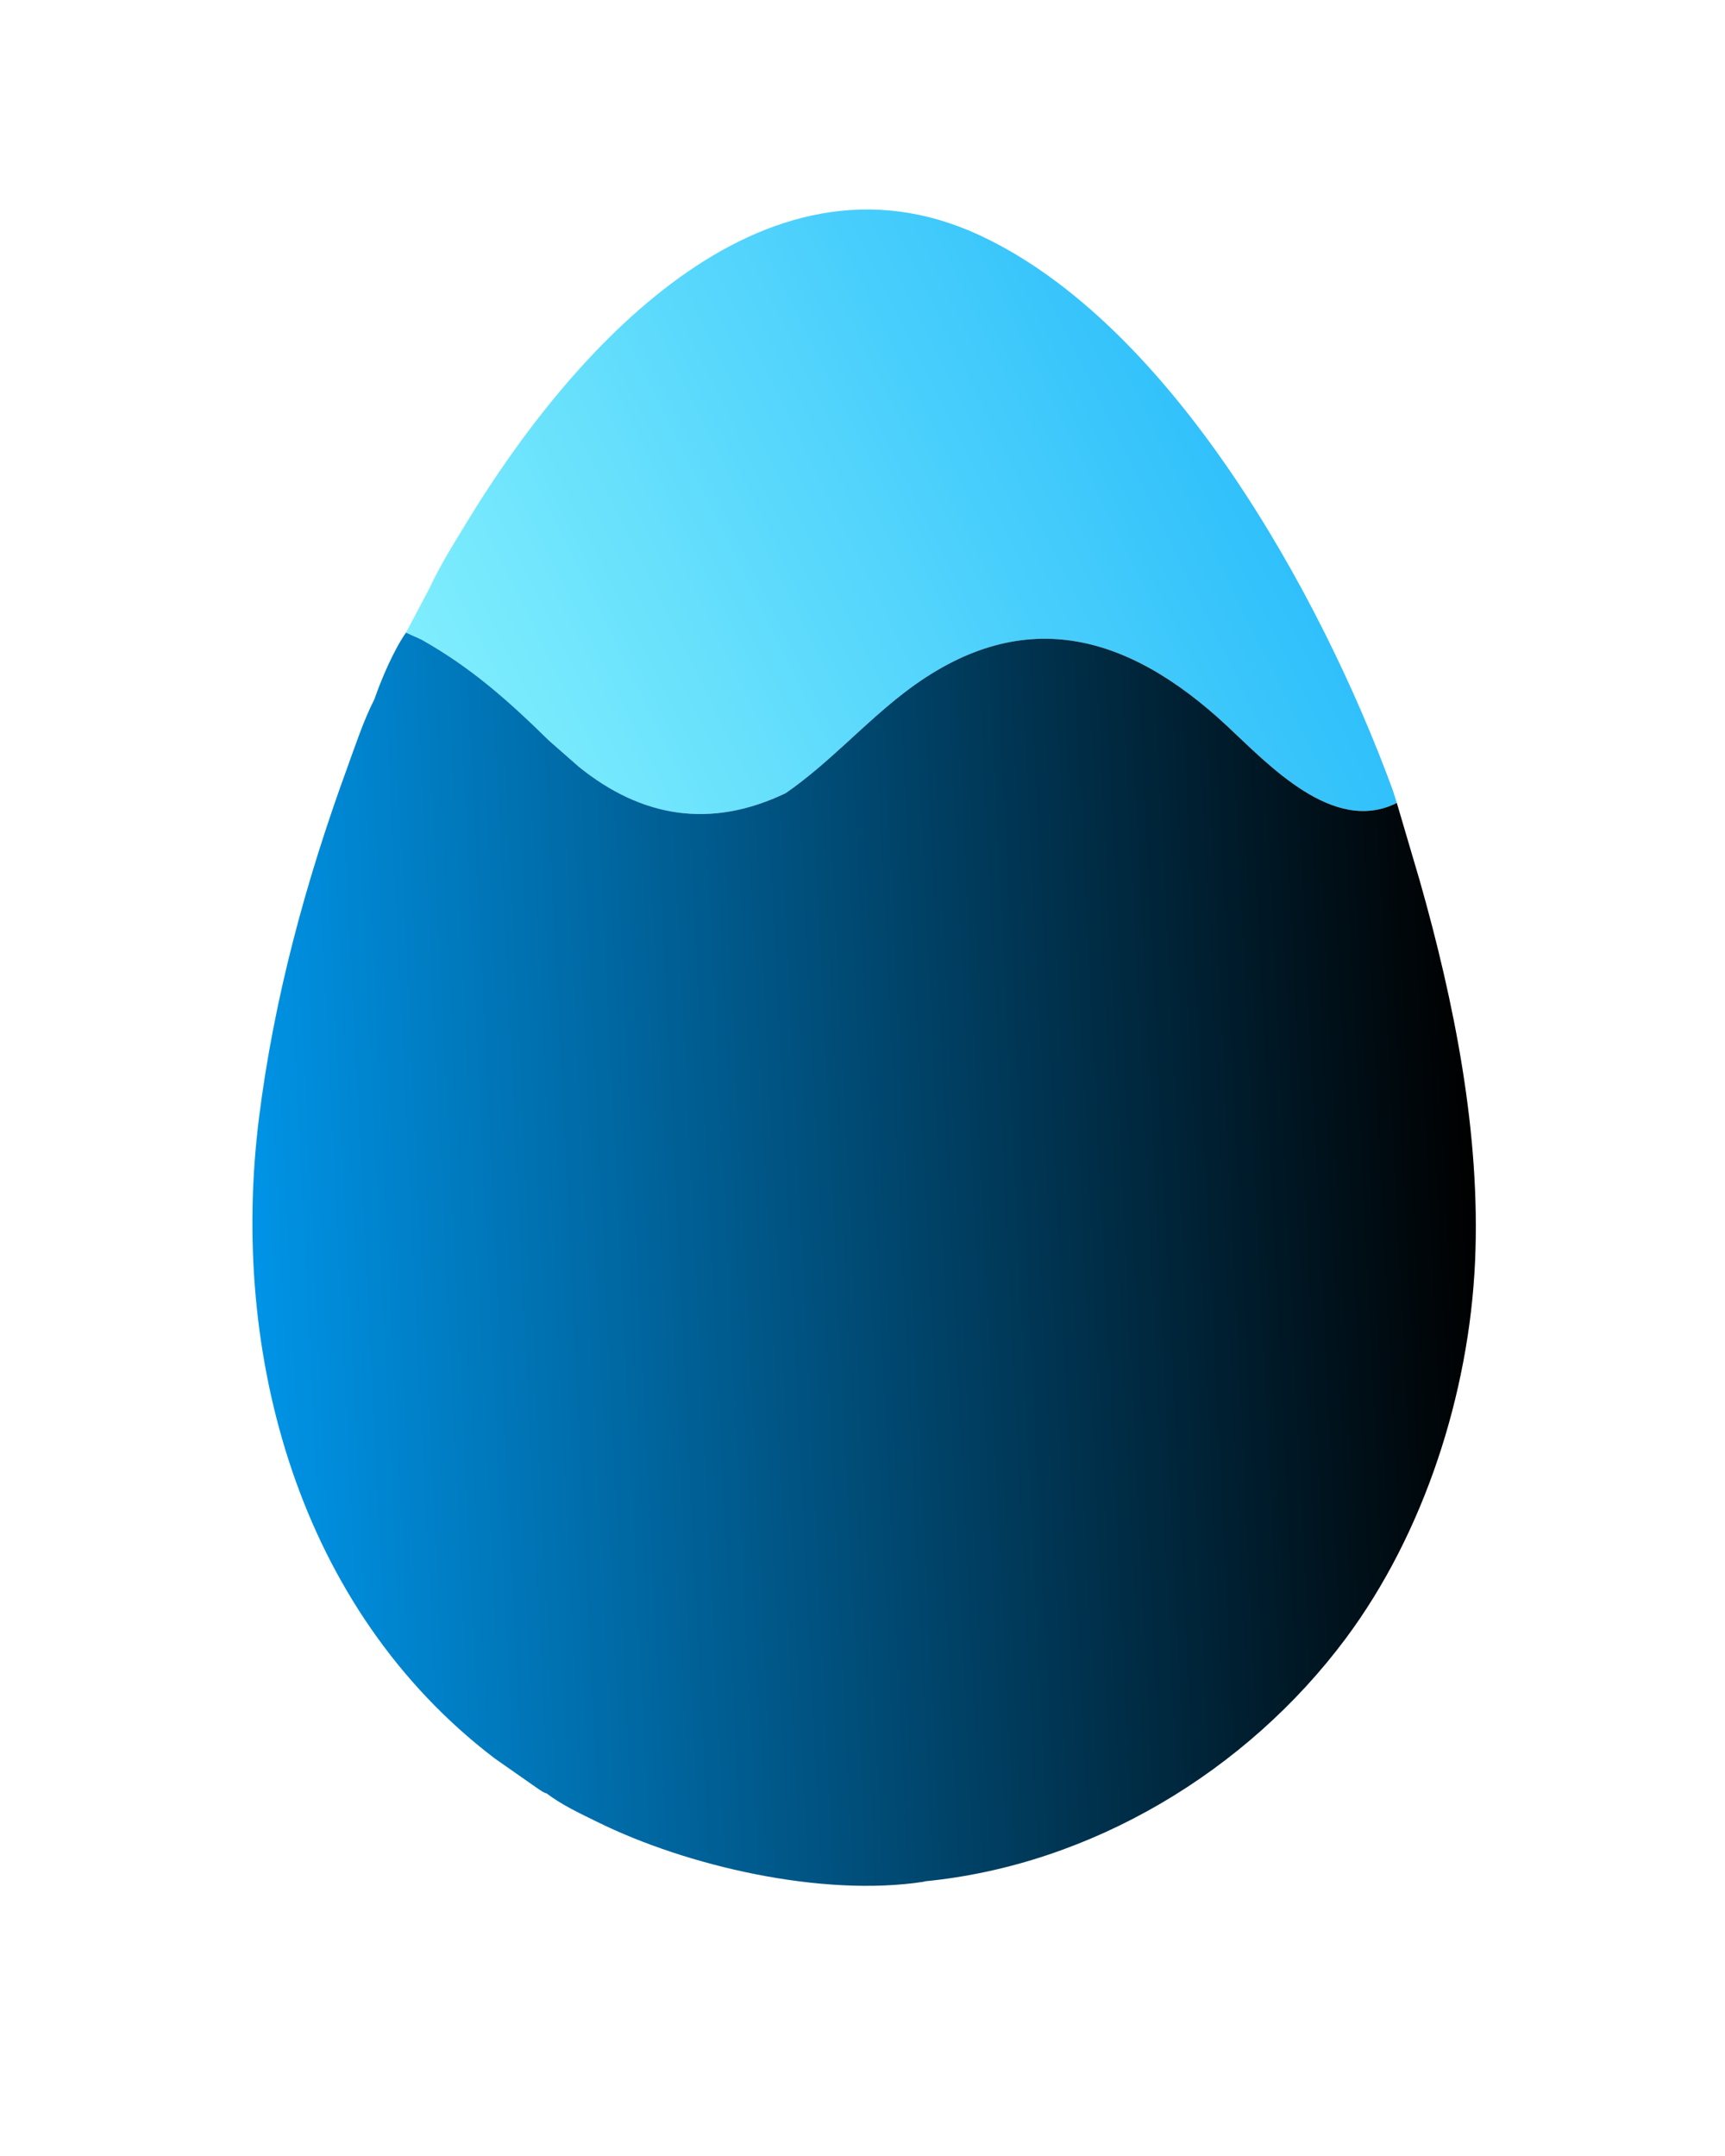
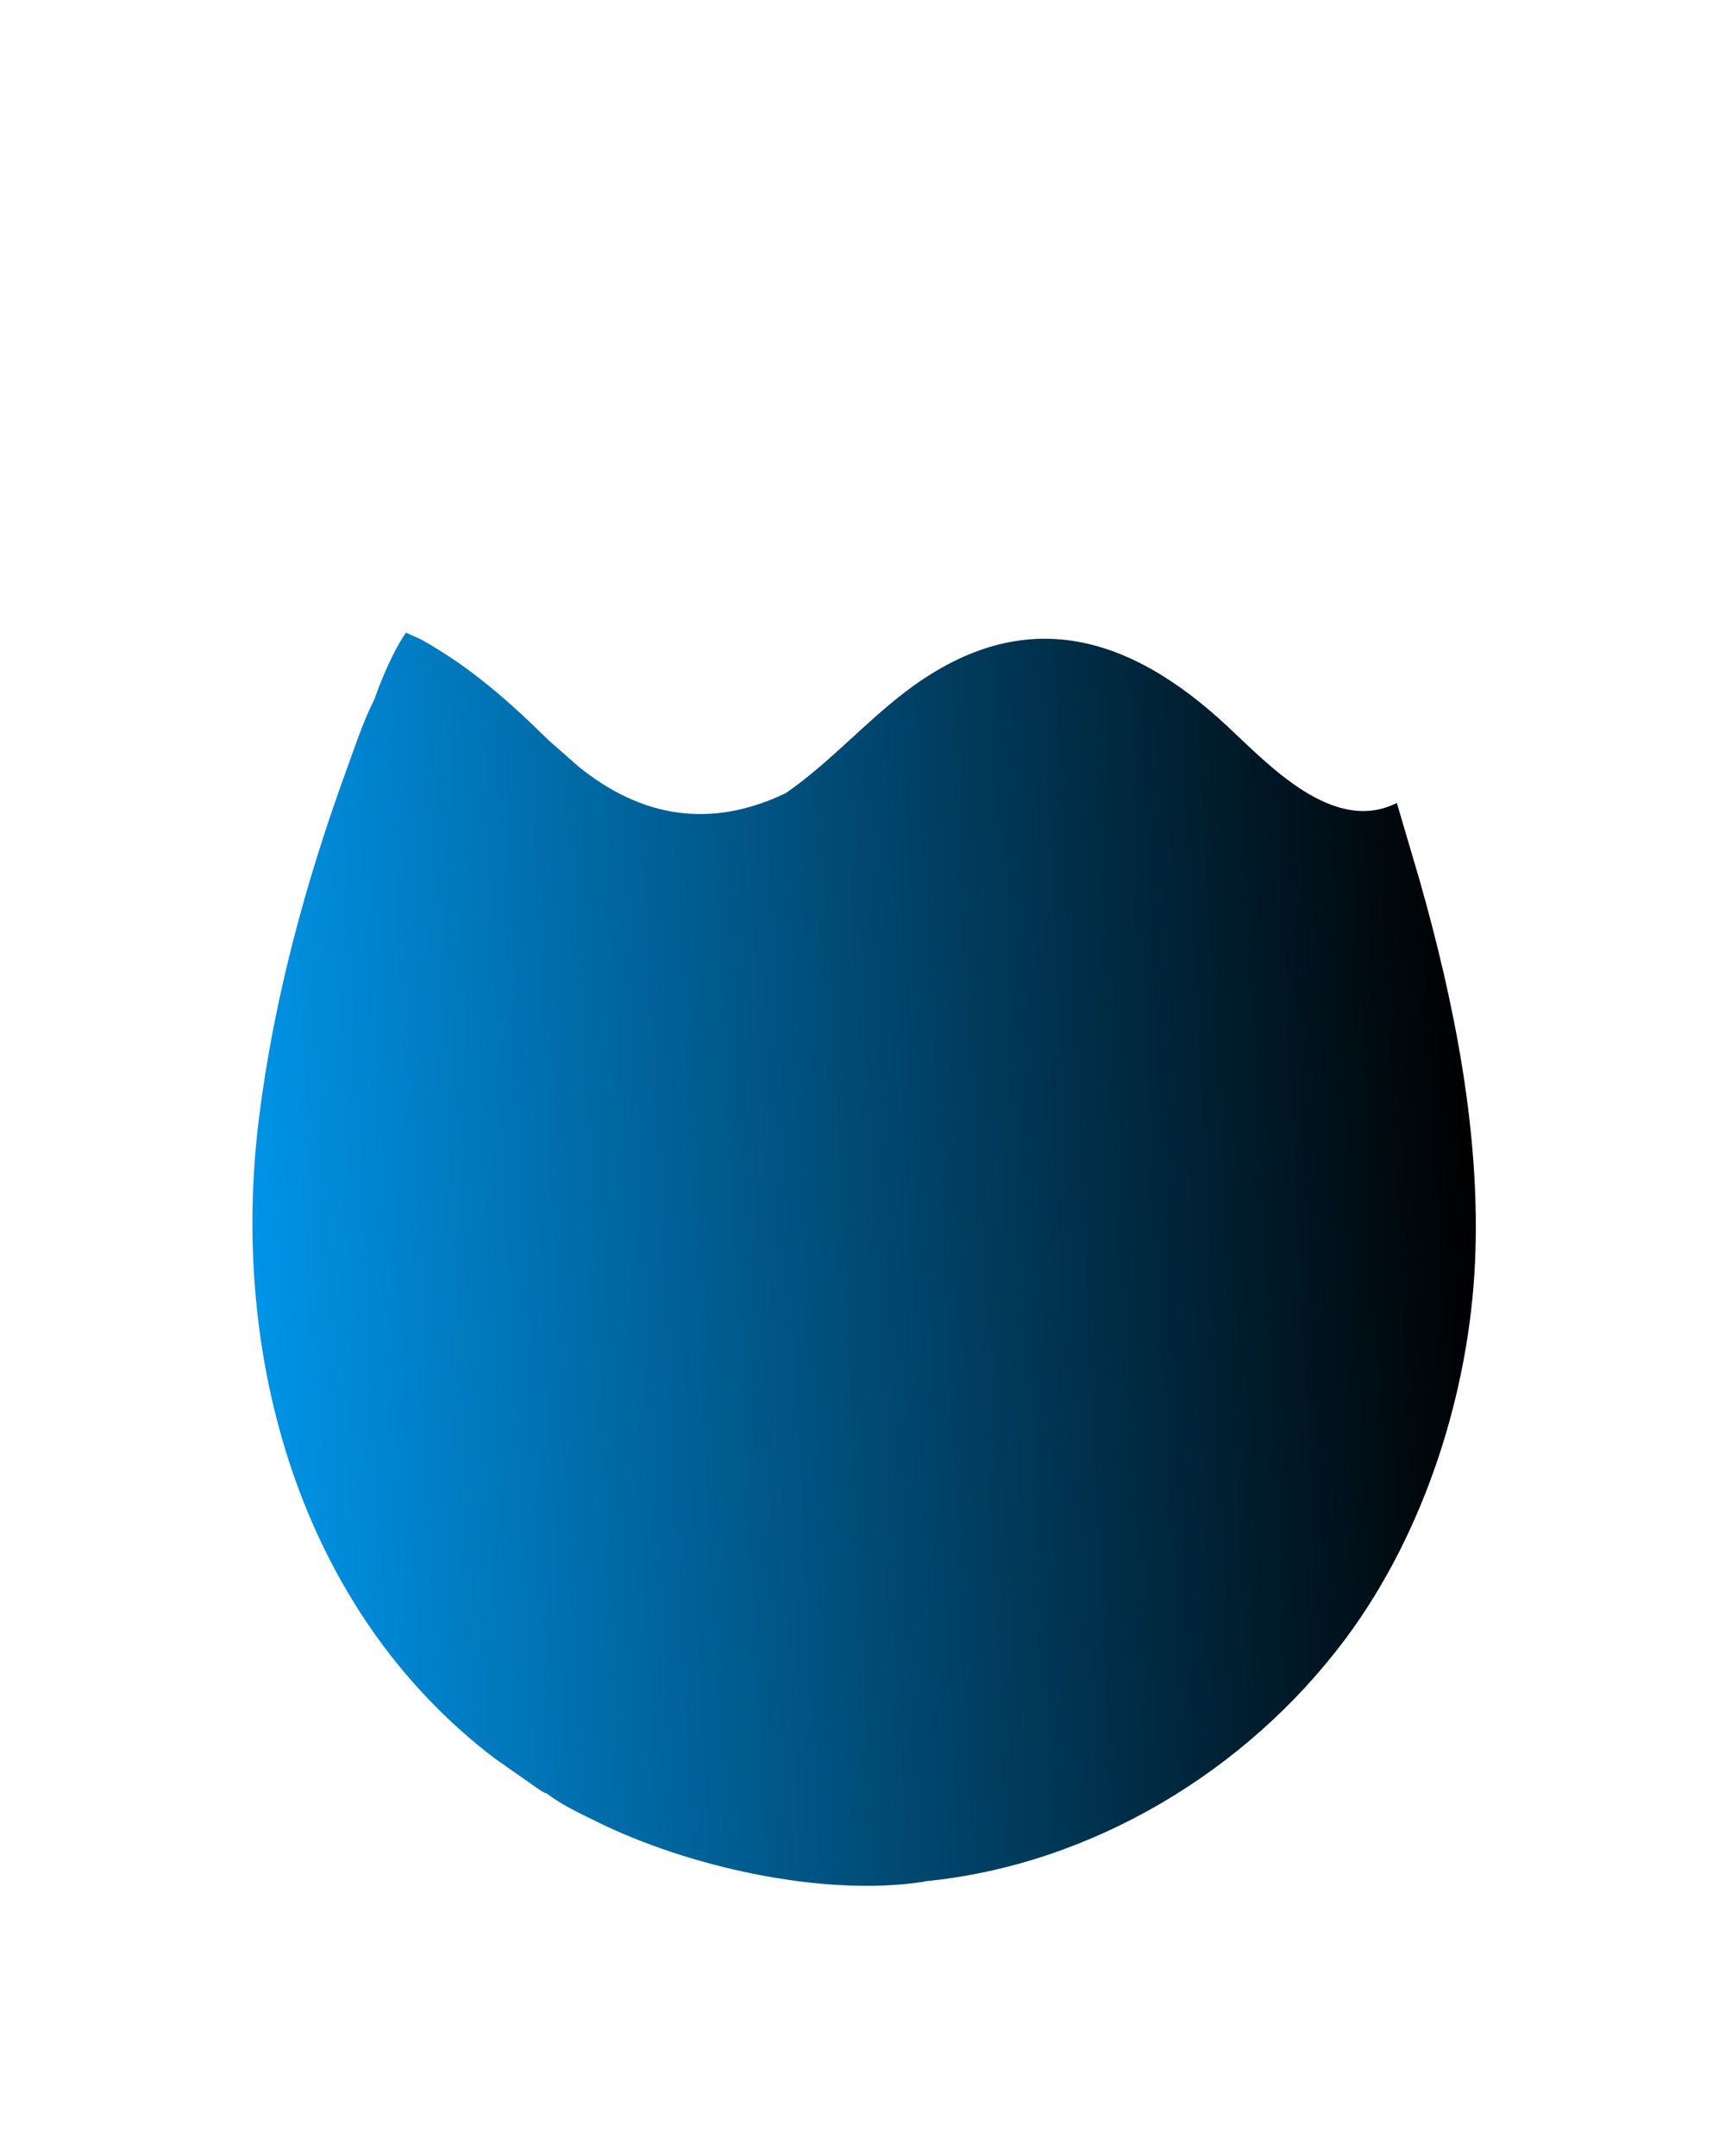
<svg xmlns="http://www.w3.org/2000/svg" version="1.1" style="display: block;" viewBox="0 0 1638 2048" width="640" height="800">
  <defs>
    <linearGradient id="Gradient1" gradientUnits="userSpaceOnUse" x1="1167.56" y1="419.636" x2="467.628" y2="765.291">
      <stop class="stop0" offset="0" stop-opacity="1" stop-color="rgb(48,192,251)" />
      <stop class="stop1" offset="1" stop-opacity="1" stop-color="rgb(127,238,253)" />
    </linearGradient>
    <linearGradient id="Gradient2" gradientUnits="userSpaceOnUse" x1="1401.49" y1="1156.09" x2="239.683" y2="1213.75">
      <stop class="stop0" offset="0" stop-opacity="1" stop-color="rgb(0,0,0)" />
      <stop class="stop1" offset="1" stop-opacity="1" stop-color="rgb(0,148,231)" />
    </linearGradient>
  </defs>
-   <path transform="translate(0,0)" fill="url(#Gradient1)" d="M 407.603 558.992 C 417.695 537.142 431.37 515.477 443.883 494.898 C 540.811 335.505 722.786 127.248 930.086 223.397 C 1111.56 307.568 1254.18 563.495 1322.68 750.676 L 1326.5 762.711 C 1266.33 793.011 1204.87 726.516 1165.15 689.504 C 1070.05 600.903 969.141 572.861 858.413 658.181 C 819.417 688.229 786.742 725.329 746.027 753.453 C 675.231 787.358 609.606 777.006 549.433 728.279 L 521.395 703.667 C 482.399 665.431 447.363 634.137 399.916 607.497 L 385.406 600.954 L 407.603 558.992 z" />
  <path transform="translate(0,0)" fill="url(#Gradient2)" d="M 385.406 600.954 L 399.916 607.497 C 447.363 634.137 482.399 665.431 521.395 703.667 L 549.433 728.279 C 609.606 777.006 675.231 787.358 746.027 753.453 C 786.742 725.329 819.417 688.229 858.413 658.181 C 969.141 572.861 1070.05 600.903 1165.15 689.504 C 1204.87 726.516 1266.33 793.011 1326.5 762.711 L 1348.34 836.854 C 1381.15 952.38 1406.2 1077.49 1400.81 1198.29 C 1395.22 1323.37 1352.49 1456.37 1277.9 1556.5 C 1184.04 1682.5 1036.13 1771.57 878.754 1787.02 L 876.794 1787.54 C 780.351 1802.26 652.158 1772.71 566.952 1730.59 C 551.051 1722.74 533.007 1714.4 518.988 1703.52 L 518.163 1703.4 C 514.372 1702 509.517 1698.06 506.033 1695.79 L 469.489 1670.21 C 283.432 1528.38 217.706 1286.91 245.739 1062.37 C 259.985 948.263 290.236 837.135 329.597 729.329 C 337.477 707.746 344.939 684.754 355.377 664.27 C 362.039 645.008 373.767 617.525 385.406 600.954 z" />
</svg>